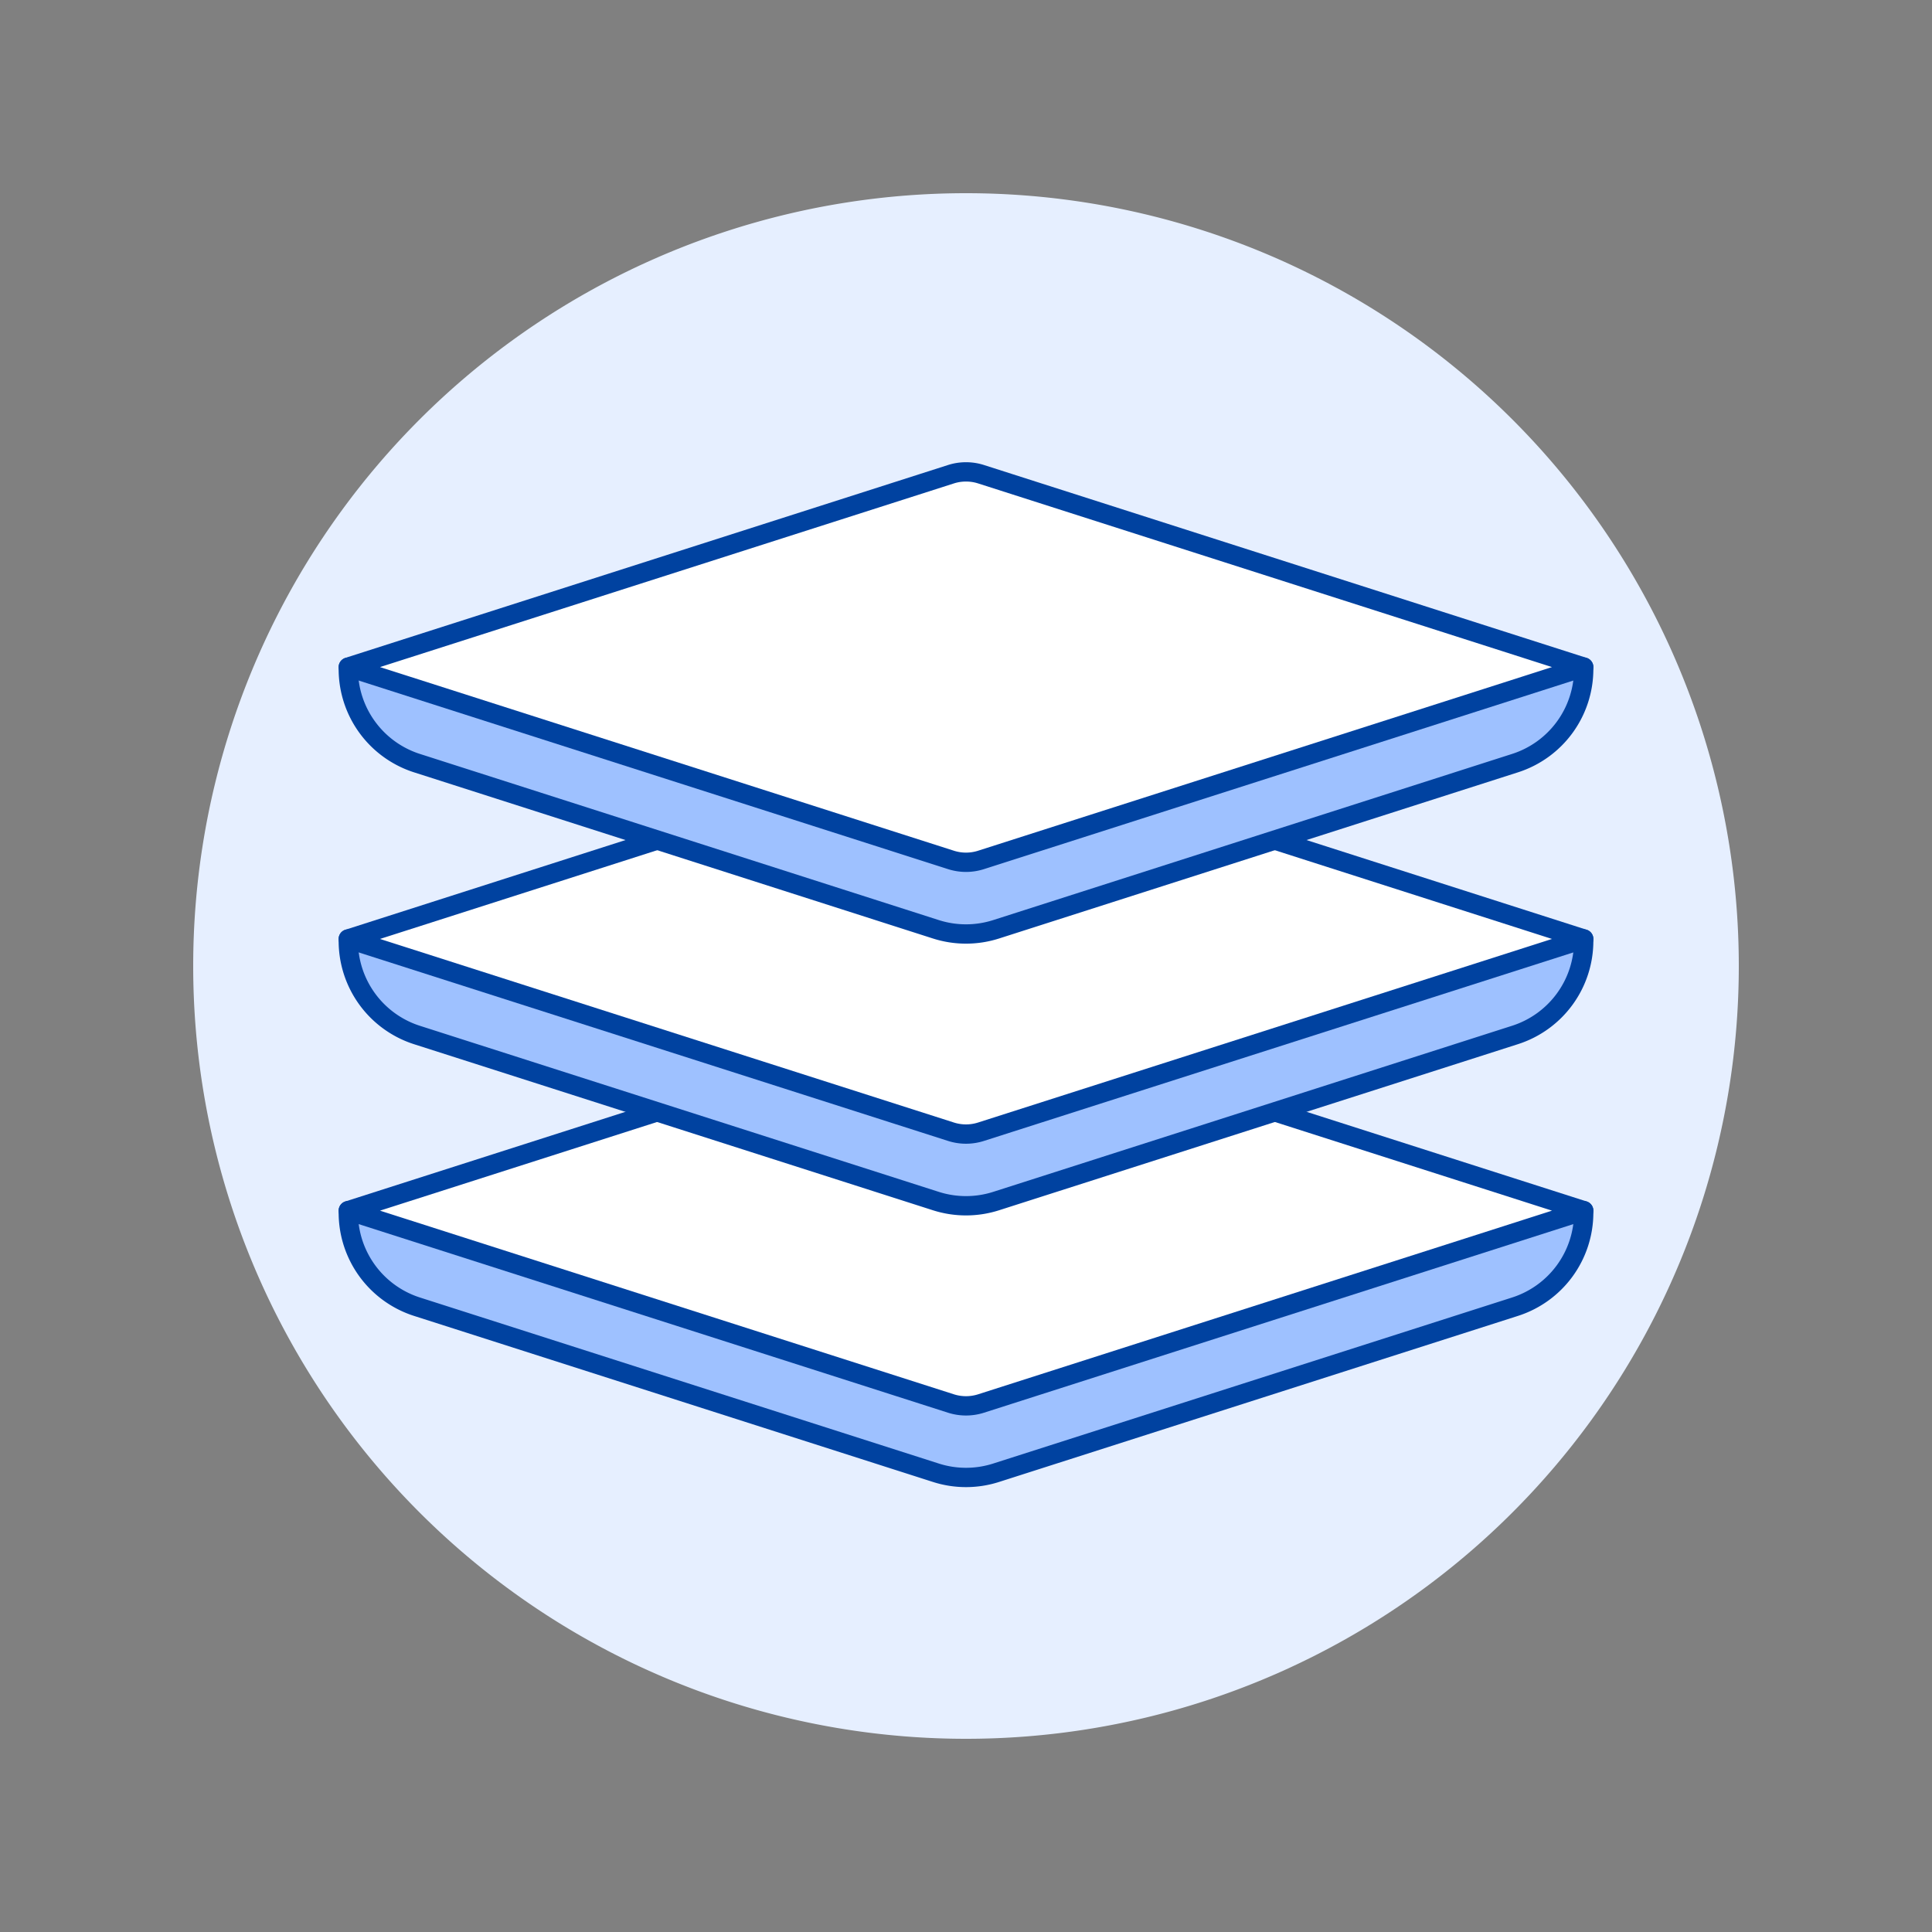
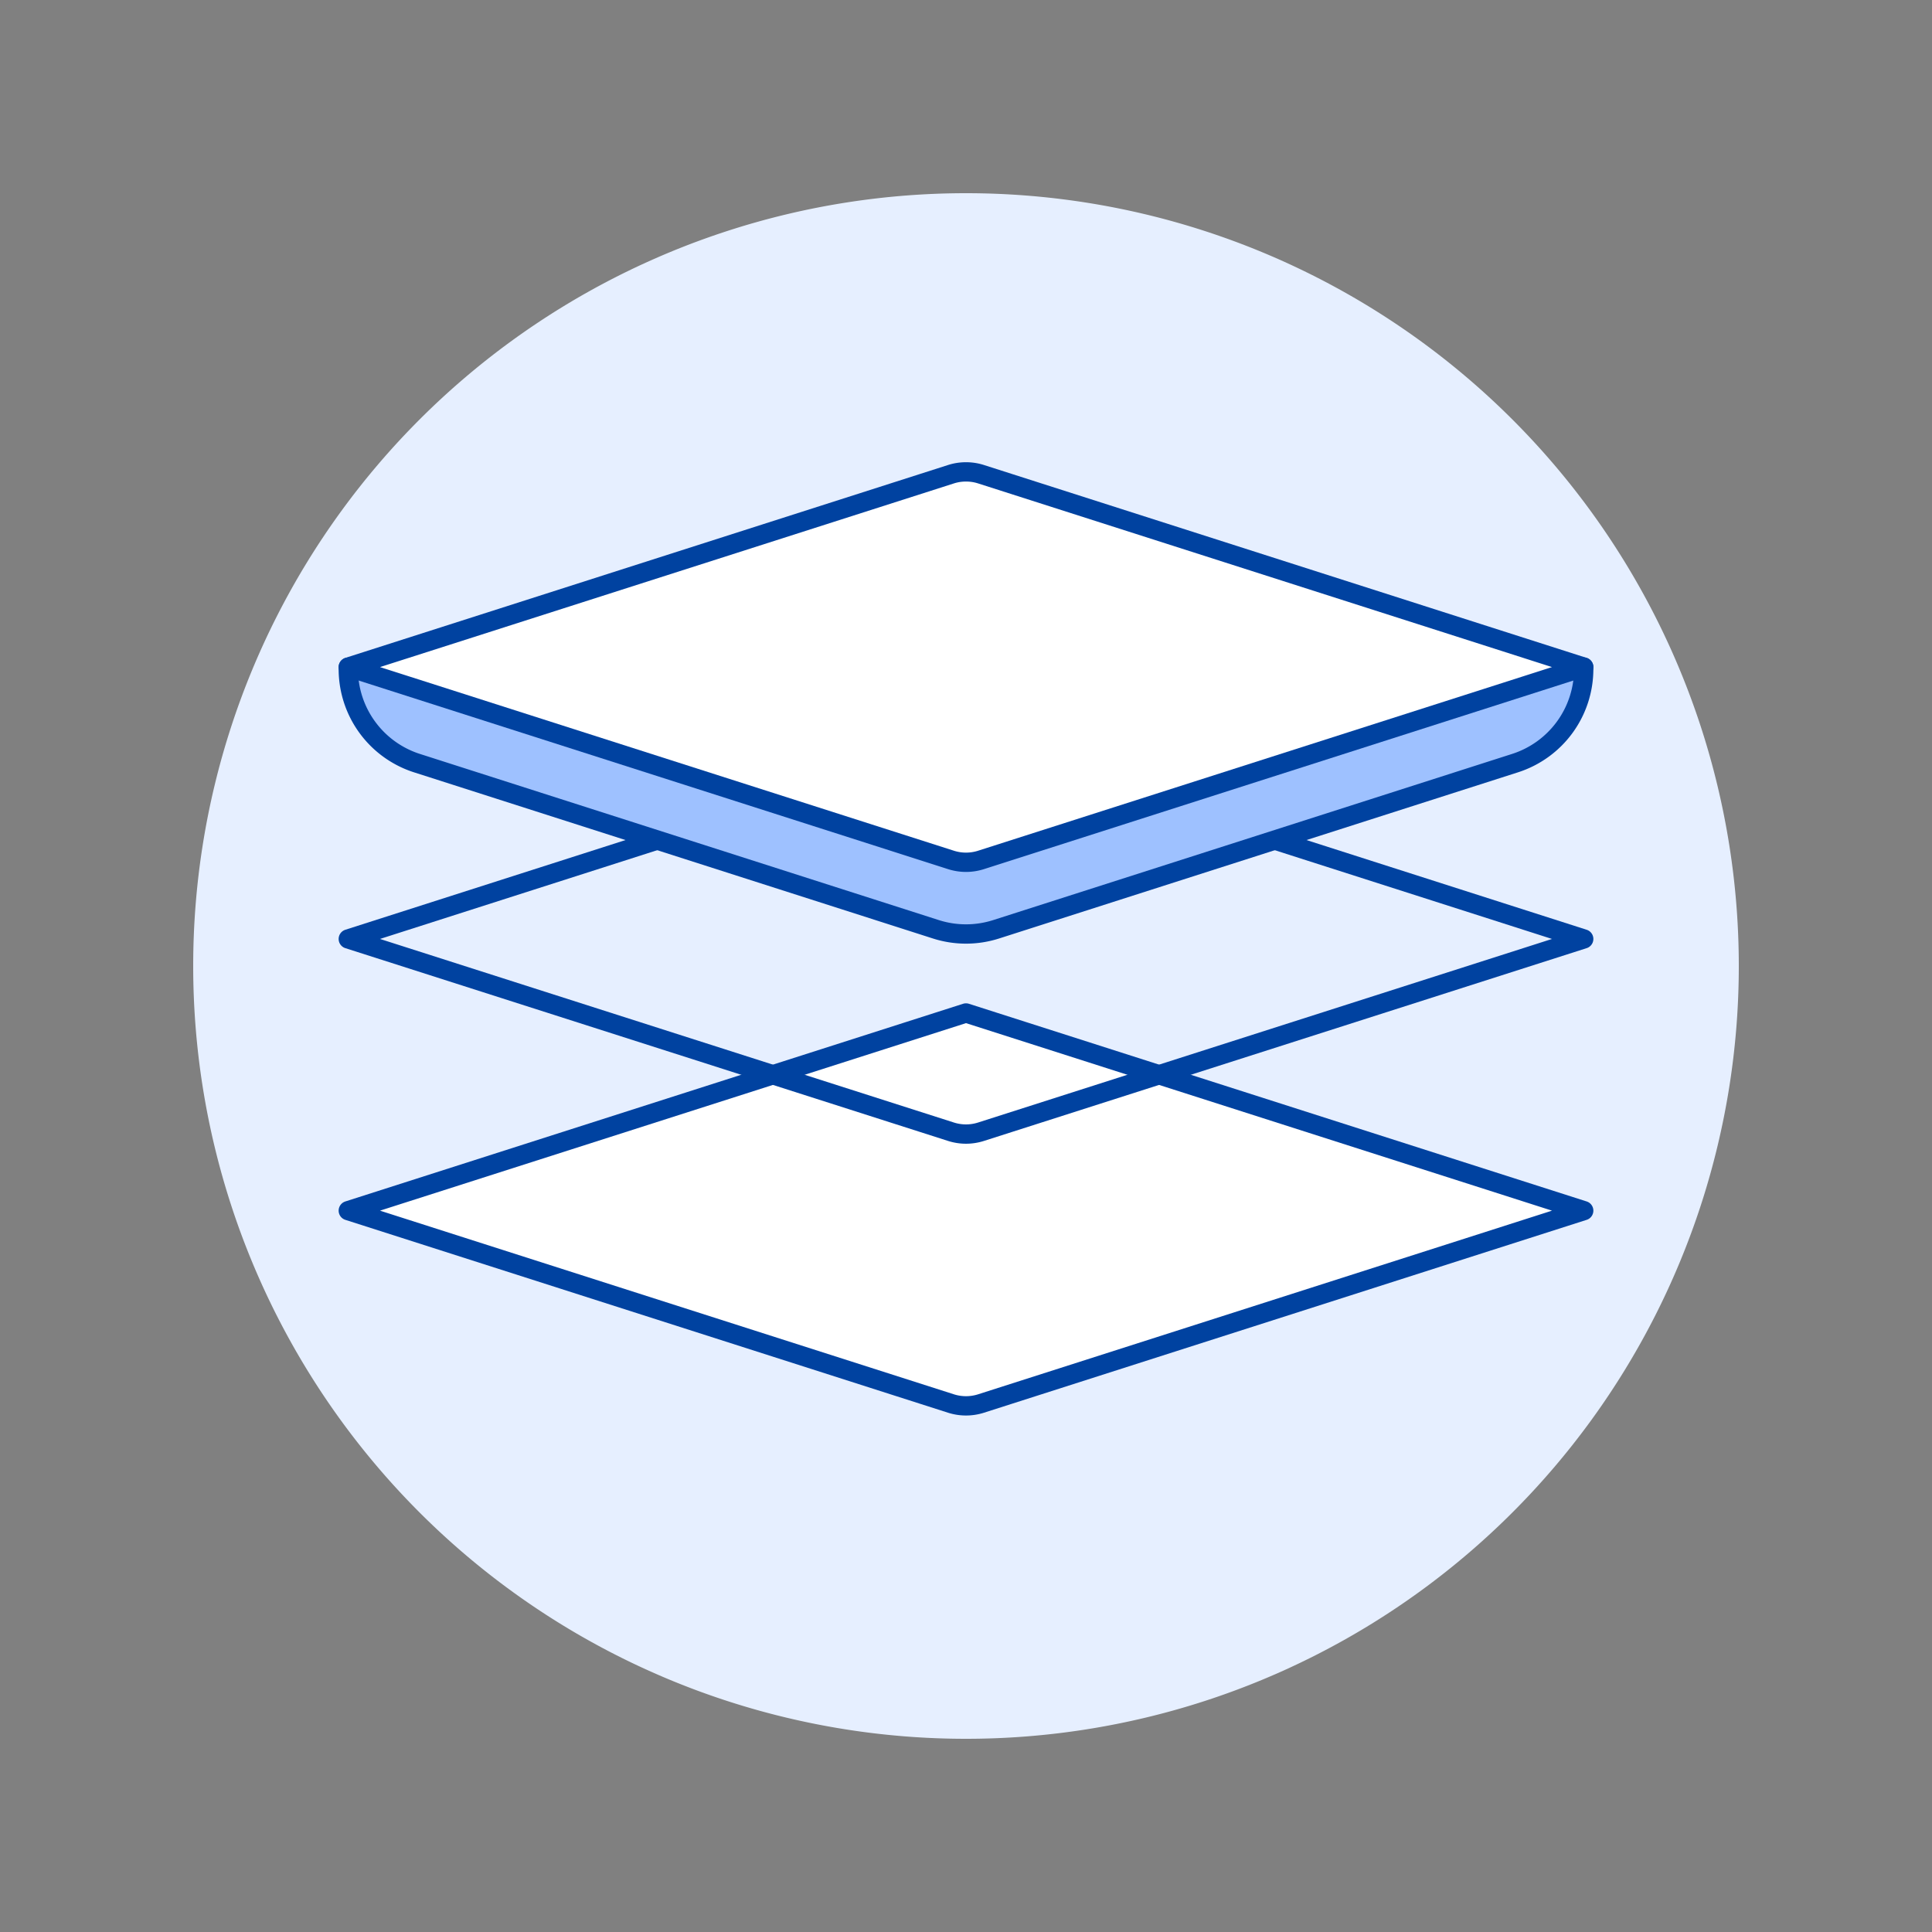
<svg xmlns="http://www.w3.org/2000/svg" viewBox="0 0 100 100" id="Layers-Tools--Streamline-Ux" height="100" width="100">
  <rect x="0" y="0" width="100" height="100" fill="#808080" stroke="none" />
  <desc>Layers Tools Streamline Illustration: https://streamlinehq.com</desc>
  <path d="M10 50a40 40 0 1 0 80 0 40 40 0 1 0 -80 0Z" fill="#e6efff" stroke-width="1" />
-   <path d="M69.983 62.663 50 56.269l-19.983 6.394H18.028v0.1a5.114 5.114 0 0 0 3.556 4.872l26.857 8.594a5.107 5.107 0 0 0 3.118 0l26.857 -8.594a5.114 5.114 0 0 0 3.556 -4.872v-0.1Z" fill="#9ec1ff" stroke="#0042a0" stroke-linecap="round" stroke-linejoin="round" stroke-width="1" />
  <path d="m50 52.432 31.972 10.231 -31.192 9.982a2.564 2.564 0 0 1 -1.56 0l-31.192 -9.982Z" fill="#ffffff" stroke-width="1" />
  <path d="m50 52.432 31.972 10.231 -31.192 9.982a2.564 2.564 0 0 1 -1.56 0l-31.192 -9.982Z" fill="none" stroke="#0042a0" stroke-linecap="round" stroke-linejoin="round" stroke-width="1" />
-   <path d="M69.983 48.6 50 42.2l-19.983 6.4H18.028v0.1a5.114 5.114 0 0 0 3.556 4.872l26.857 8.595a5.122 5.122 0 0 0 3.118 0l26.857 -8.597a5.114 5.114 0 0 0 3.556 -4.87v-0.1Z" fill="#9ec1ff" stroke="#0042a0" stroke-linecap="round" stroke-linejoin="round" stroke-width="1" />
-   <path d="m50 38.364 31.972 10.232L50 58.827 18.028 48.596 50 38.364z" fill="#ffffff" stroke-width="1" />
  <path d="M50 38.364 81.972 48.6 50.78 58.577a2.549 2.549 0 0 1 -1.56 0L18.028 48.6Z" fill="none" stroke="#0042a0" stroke-linecap="round" stroke-linejoin="round" stroke-width="1" />
  <path d="M69.983 34.528 50 28.133l-19.983 6.4H18.028v0.1a5.114 5.114 0 0 0 3.556 4.867l26.857 8.6a5.122 5.122 0 0 0 3.118 0l26.857 -8.6a5.114 5.114 0 0 0 3.556 -4.872v-0.1Z" fill="#9ec1ff" stroke="#0042a0" stroke-linecap="round" stroke-linejoin="round" stroke-width="1" />
  <path d="M49.22 24.546a2.564 2.564 0 0 1 1.56 0l31.192 9.982 -31.192 9.981a2.549 2.549 0 0 1 -1.56 0l-31.192 -9.981Z" fill="#ffffff" stroke="#0042a0" stroke-linecap="round" stroke-linejoin="round" stroke-width="1" />
</svg>